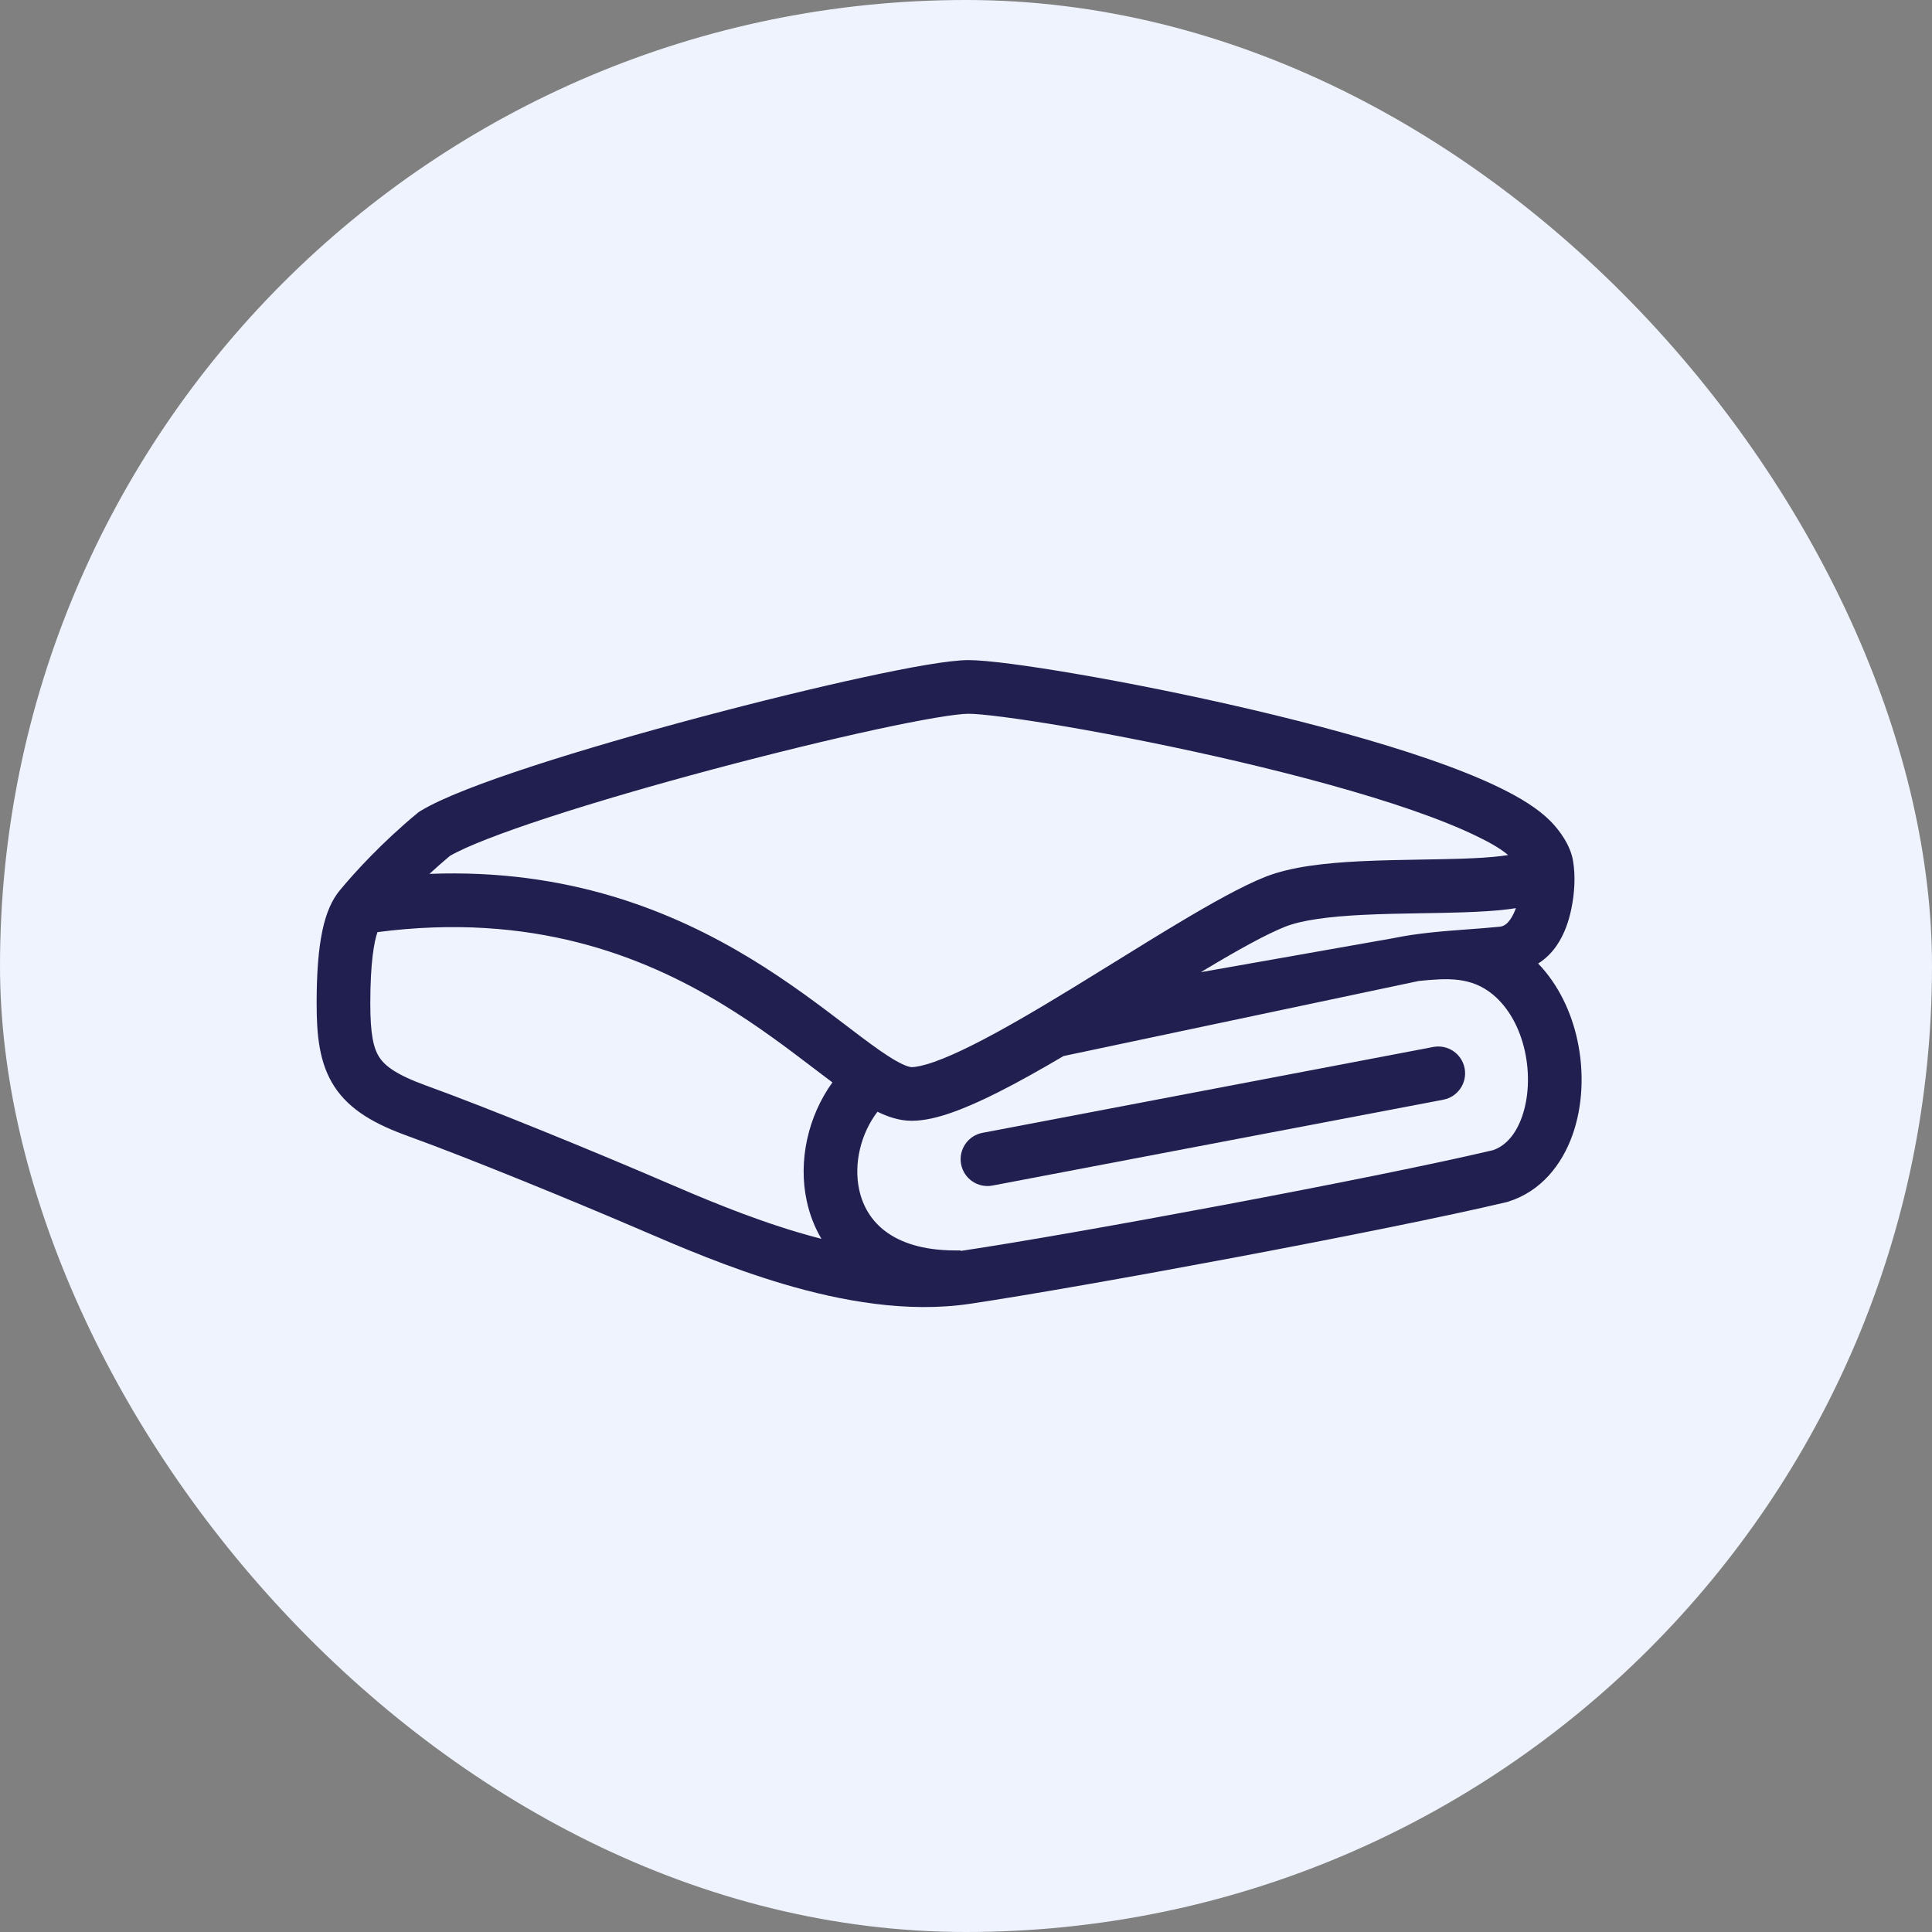
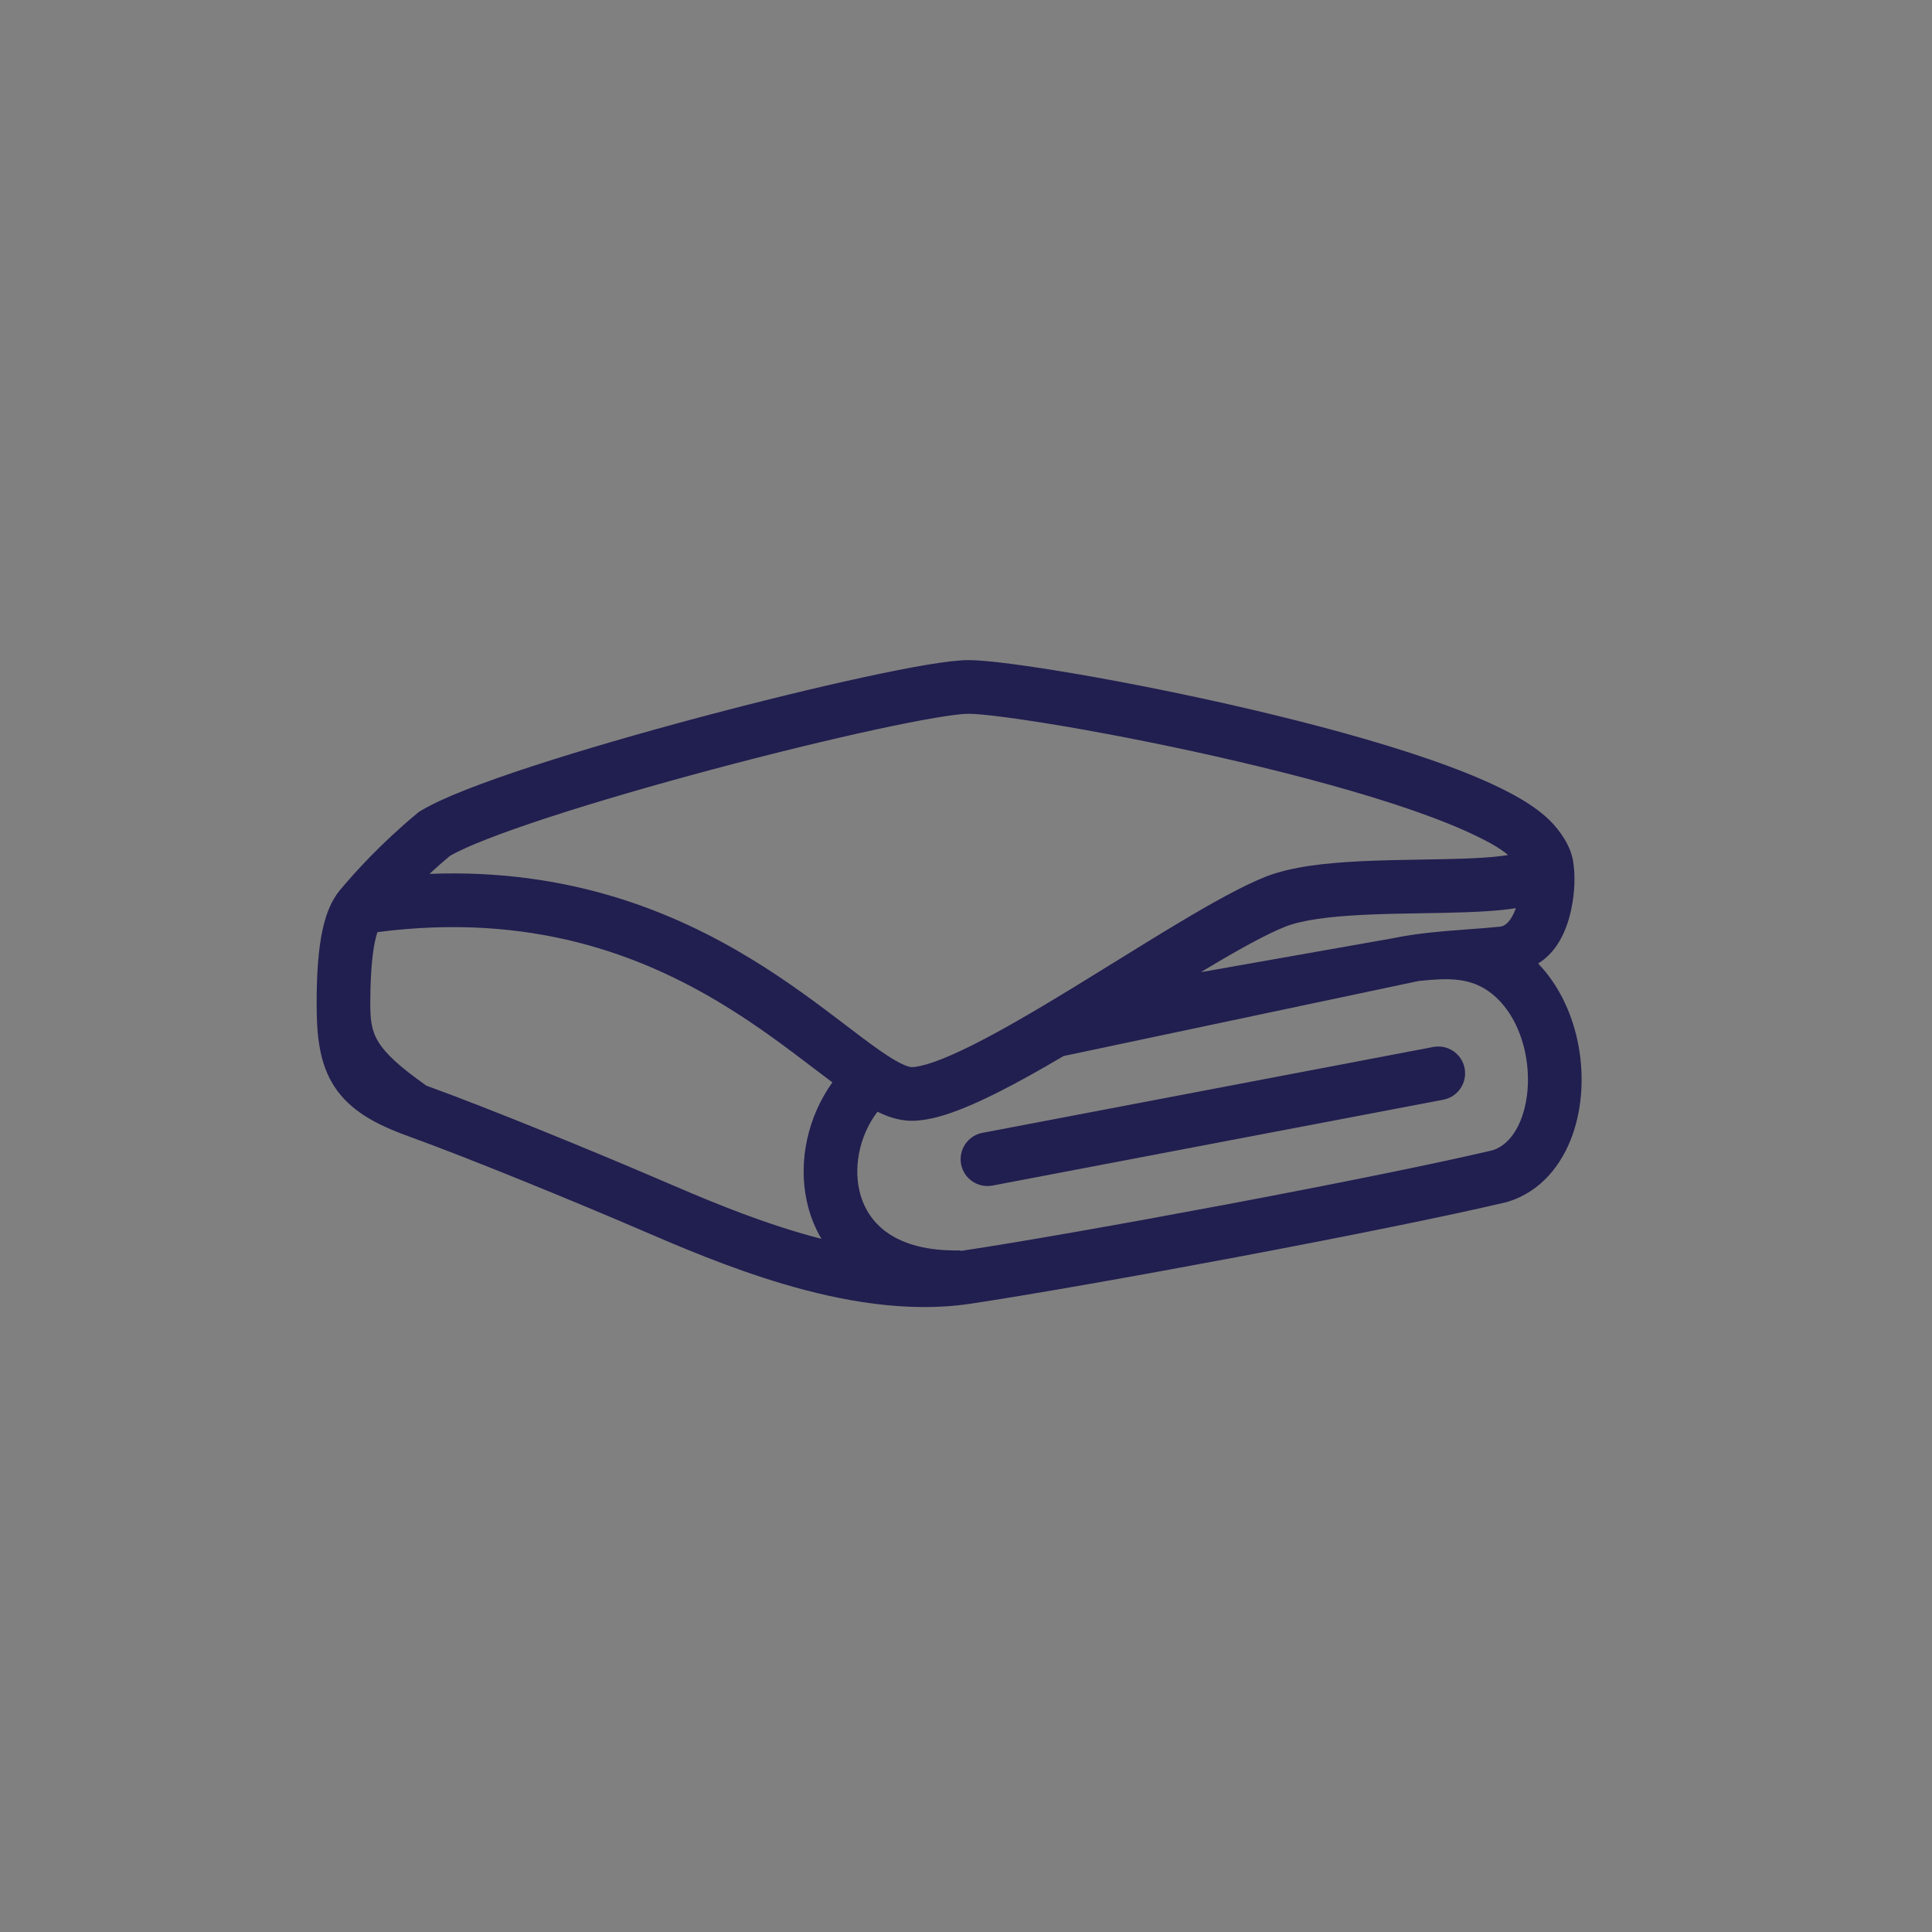
<svg xmlns="http://www.w3.org/2000/svg" width="90" height="90" viewBox="0 0 90 90" fill="none">
  <rect x="0" y="0" width="90" height="90" fill="#808080" stroke="none" />
-   <rect width="90" height="90" rx="45" fill="#EEF3FE" />
  <path d="M68.228 49.766C68.099 49.088 67.445 48.643 66.766 48.772L45.766 52.772C45.088 52.901 44.643 53.556 44.772 54.234C44.901 54.912 45.556 55.357 46.234 55.228L67.234 51.228C67.912 51.099 68.357 50.444 68.228 49.766Z" fill="#211E50" />
-   <path fill-rule="evenodd" clip-rule="evenodd" d="M45.115 30.75C44.225 30.75 42.379 31.083 40.218 31.552C37.995 32.034 35.279 32.698 32.551 33.426C29.824 34.154 27.071 34.95 24.776 35.7C22.532 36.434 20.588 37.166 19.582 37.781L19.506 37.828L19.437 37.885C17.776 39.262 16.524 40.638 15.831 41.473C15.105 42.35 14.75 43.85 14.75 46.748C14.75 48.214 14.868 49.535 15.583 50.626C16.311 51.736 17.5 52.379 19.016 52.927C21.893 53.968 26.741 55.963 29.508 57.149C29.642 57.206 29.78 57.266 29.923 57.327L29.927 57.329C31.631 58.062 33.95 59.059 36.472 59.807C39.196 60.615 42.276 61.17 45.184 60.736C50.505 59.942 64.569 57.329 70.168 56.003L70.21 55.993L70.251 55.98C71.796 55.5 72.764 54.242 73.251 52.876C73.738 51.511 73.802 49.911 73.474 48.424C73.193 47.147 72.604 45.876 71.653 44.884C72.016 44.66 72.301 44.36 72.516 44.047C72.883 43.512 73.085 42.891 73.197 42.346C73.345 41.627 73.402 40.846 73.278 40.1C73.16 39.388 72.666 38.688 72.2 38.224C71.624 37.651 70.79 37.147 69.873 36.699C68.934 36.24 67.814 35.797 66.591 35.374C64.144 34.527 61.203 33.734 58.304 33.054C55.4 32.374 52.513 31.801 50.165 31.398C47.862 31.002 45.968 30.75 45.115 30.75ZM40.748 33.995C41.862 33.754 42.813 33.567 43.559 33.44C44.312 33.313 44.84 33.25 45.115 33.25C45.717 33.25 47.396 33.459 49.742 33.861C52.043 34.257 54.88 34.819 57.733 35.488C60.59 36.158 63.439 36.929 65.773 37.736C66.941 38.141 67.959 38.547 68.776 38.945C69.305 39.204 69.829 39.473 70.254 39.831C70.163 39.846 70.062 39.861 69.953 39.875C69.441 39.939 68.816 39.977 68.1 40.001C67.546 40.02 66.925 40.03 66.276 40.041L66.273 40.041C65.316 40.057 64.299 40.075 63.366 40.121C61.797 40.199 60.151 40.366 58.946 40.846C57.848 41.283 56.412 42.09 54.891 43.001C53.967 43.553 52.972 44.169 51.967 44.791L51.965 44.792C51.306 45.2 50.641 45.612 49.989 46.01C48.321 47.029 46.713 47.976 45.336 48.667C44.648 49.013 44.041 49.282 43.529 49.463C42.998 49.65 42.655 49.711 42.468 49.711C42.405 49.711 42.186 49.673 41.718 49.406C41.272 49.151 40.74 48.771 40.075 48.271C39.863 48.112 39.641 47.942 39.407 47.764L39.405 47.762C38.208 46.852 36.731 45.727 34.976 44.659C31.342 42.449 26.481 40.458 20.006 40.709C20.304 40.434 20.622 40.152 20.96 39.87C21.712 39.432 23.341 38.8 25.553 38.077C27.791 37.345 30.497 36.562 33.196 35.841C35.894 35.121 38.571 34.468 40.748 33.995ZM70.265 42.355C70.382 42.34 70.5 42.324 70.618 42.305C70.493 42.637 70.259 43.13 69.873 43.169C69.389 43.217 68.896 43.254 68.398 43.291C67.232 43.378 66.04 43.467 64.895 43.706L55.938 45.288C56.017 45.24 56.096 45.193 56.175 45.146C57.706 44.229 58.983 43.522 59.87 43.169C60.649 42.859 61.916 42.696 63.49 42.618C64.409 42.572 65.328 42.557 66.242 42.542L66.243 42.542C66.894 42.532 67.544 42.521 68.185 42.499C68.925 42.474 69.639 42.434 70.265 42.355ZM17.25 46.748C17.25 44.812 17.429 43.872 17.583 43.422C24.759 42.487 29.908 44.503 33.677 46.795C35.311 47.789 36.676 48.828 37.874 49.739C38.113 49.921 38.346 50.099 38.573 50.269C38.641 50.321 38.709 50.372 38.777 50.422C37.641 51.998 37.174 54.071 37.582 55.952C37.714 56.562 37.939 57.158 38.266 57.71C37.903 57.617 37.542 57.517 37.183 57.41C34.81 56.706 32.616 55.764 30.901 55.027L30.899 55.026C30.76 54.966 30.625 54.908 30.492 54.851C27.714 53.66 22.812 51.642 19.866 50.576C18.47 50.071 17.939 49.66 17.674 49.256C17.397 48.833 17.25 48.179 17.25 46.748ZM44.75 58.25V58.273L44.816 58.264C50.067 57.48 63.995 54.892 69.544 53.581C70.103 53.394 70.591 52.892 70.896 52.036C71.208 51.162 71.272 50.044 71.033 48.962C70.795 47.882 70.28 46.942 69.55 46.335C68.537 45.492 67.424 45.564 66.094 45.697L49.545 49.194C48.468 49.829 47.419 50.419 46.457 50.902C45.719 51.272 45.009 51.591 44.361 51.82C43.733 52.042 43.075 52.211 42.468 52.211C41.899 52.211 41.357 52.025 40.876 51.789C40.103 52.8 39.759 54.195 40.025 55.423C40.191 56.188 40.588 56.868 41.255 57.366C41.925 57.867 42.959 58.25 44.5 58.25H44.75Z" fill="#211E50" />
+   <path fill-rule="evenodd" clip-rule="evenodd" d="M45.115 30.75C44.225 30.75 42.379 31.083 40.218 31.552C37.995 32.034 35.279 32.698 32.551 33.426C29.824 34.154 27.071 34.95 24.776 35.7C22.532 36.434 20.588 37.166 19.582 37.781L19.506 37.828L19.437 37.885C17.776 39.262 16.524 40.638 15.831 41.473C15.105 42.35 14.75 43.85 14.75 46.748C14.75 48.214 14.868 49.535 15.583 50.626C16.311 51.736 17.5 52.379 19.016 52.927C21.893 53.968 26.741 55.963 29.508 57.149C29.642 57.206 29.78 57.266 29.923 57.327L29.927 57.329C31.631 58.062 33.95 59.059 36.472 59.807C39.196 60.615 42.276 61.17 45.184 60.736C50.505 59.942 64.569 57.329 70.168 56.003L70.21 55.993L70.251 55.98C71.796 55.5 72.764 54.242 73.251 52.876C73.738 51.511 73.802 49.911 73.474 48.424C73.193 47.147 72.604 45.876 71.653 44.884C72.016 44.66 72.301 44.36 72.516 44.047C72.883 43.512 73.085 42.891 73.197 42.346C73.345 41.627 73.402 40.846 73.278 40.1C73.16 39.388 72.666 38.688 72.2 38.224C71.624 37.651 70.79 37.147 69.873 36.699C68.934 36.24 67.814 35.797 66.591 35.374C64.144 34.527 61.203 33.734 58.304 33.054C55.4 32.374 52.513 31.801 50.165 31.398C47.862 31.002 45.968 30.75 45.115 30.75ZM40.748 33.995C41.862 33.754 42.813 33.567 43.559 33.44C44.312 33.313 44.84 33.25 45.115 33.25C45.717 33.25 47.396 33.459 49.742 33.861C52.043 34.257 54.88 34.819 57.733 35.488C60.59 36.158 63.439 36.929 65.773 37.736C66.941 38.141 67.959 38.547 68.776 38.945C69.305 39.204 69.829 39.473 70.254 39.831C70.163 39.846 70.062 39.861 69.953 39.875C69.441 39.939 68.816 39.977 68.1 40.001C67.546 40.02 66.925 40.03 66.276 40.041L66.273 40.041C65.316 40.057 64.299 40.075 63.366 40.121C61.797 40.199 60.151 40.366 58.946 40.846C57.848 41.283 56.412 42.09 54.891 43.001C53.967 43.553 52.972 44.169 51.967 44.791L51.965 44.792C51.306 45.2 50.641 45.612 49.989 46.01C48.321 47.029 46.713 47.976 45.336 48.667C44.648 49.013 44.041 49.282 43.529 49.463C42.998 49.65 42.655 49.711 42.468 49.711C42.405 49.711 42.186 49.673 41.718 49.406C41.272 49.151 40.74 48.771 40.075 48.271C39.863 48.112 39.641 47.942 39.407 47.764L39.405 47.762C38.208 46.852 36.731 45.727 34.976 44.659C31.342 42.449 26.481 40.458 20.006 40.709C20.304 40.434 20.622 40.152 20.96 39.87C21.712 39.432 23.341 38.8 25.553 38.077C27.791 37.345 30.497 36.562 33.196 35.841C35.894 35.121 38.571 34.468 40.748 33.995ZM70.265 42.355C70.382 42.34 70.5 42.324 70.618 42.305C70.493 42.637 70.259 43.13 69.873 43.169C69.389 43.217 68.896 43.254 68.398 43.291C67.232 43.378 66.04 43.467 64.895 43.706L55.938 45.288C56.017 45.24 56.096 45.193 56.175 45.146C57.706 44.229 58.983 43.522 59.87 43.169C60.649 42.859 61.916 42.696 63.49 42.618C64.409 42.572 65.328 42.557 66.242 42.542L66.243 42.542C66.894 42.532 67.544 42.521 68.185 42.499C68.925 42.474 69.639 42.434 70.265 42.355ZM17.25 46.748C17.25 44.812 17.429 43.872 17.583 43.422C24.759 42.487 29.908 44.503 33.677 46.795C35.311 47.789 36.676 48.828 37.874 49.739C38.113 49.921 38.346 50.099 38.573 50.269C38.641 50.321 38.709 50.372 38.777 50.422C37.641 51.998 37.174 54.071 37.582 55.952C37.714 56.562 37.939 57.158 38.266 57.71C37.903 57.617 37.542 57.517 37.183 57.41C34.81 56.706 32.616 55.764 30.901 55.027L30.899 55.026C30.76 54.966 30.625 54.908 30.492 54.851C27.714 53.66 22.812 51.642 19.866 50.576C17.397 48.833 17.25 48.179 17.25 46.748ZM44.75 58.25V58.273L44.816 58.264C50.067 57.48 63.995 54.892 69.544 53.581C70.103 53.394 70.591 52.892 70.896 52.036C71.208 51.162 71.272 50.044 71.033 48.962C70.795 47.882 70.28 46.942 69.55 46.335C68.537 45.492 67.424 45.564 66.094 45.697L49.545 49.194C48.468 49.829 47.419 50.419 46.457 50.902C45.719 51.272 45.009 51.591 44.361 51.82C43.733 52.042 43.075 52.211 42.468 52.211C41.899 52.211 41.357 52.025 40.876 51.789C40.103 52.8 39.759 54.195 40.025 55.423C40.191 56.188 40.588 56.868 41.255 57.366C41.925 57.867 42.959 58.25 44.5 58.25H44.75Z" fill="#211E50" />
</svg>